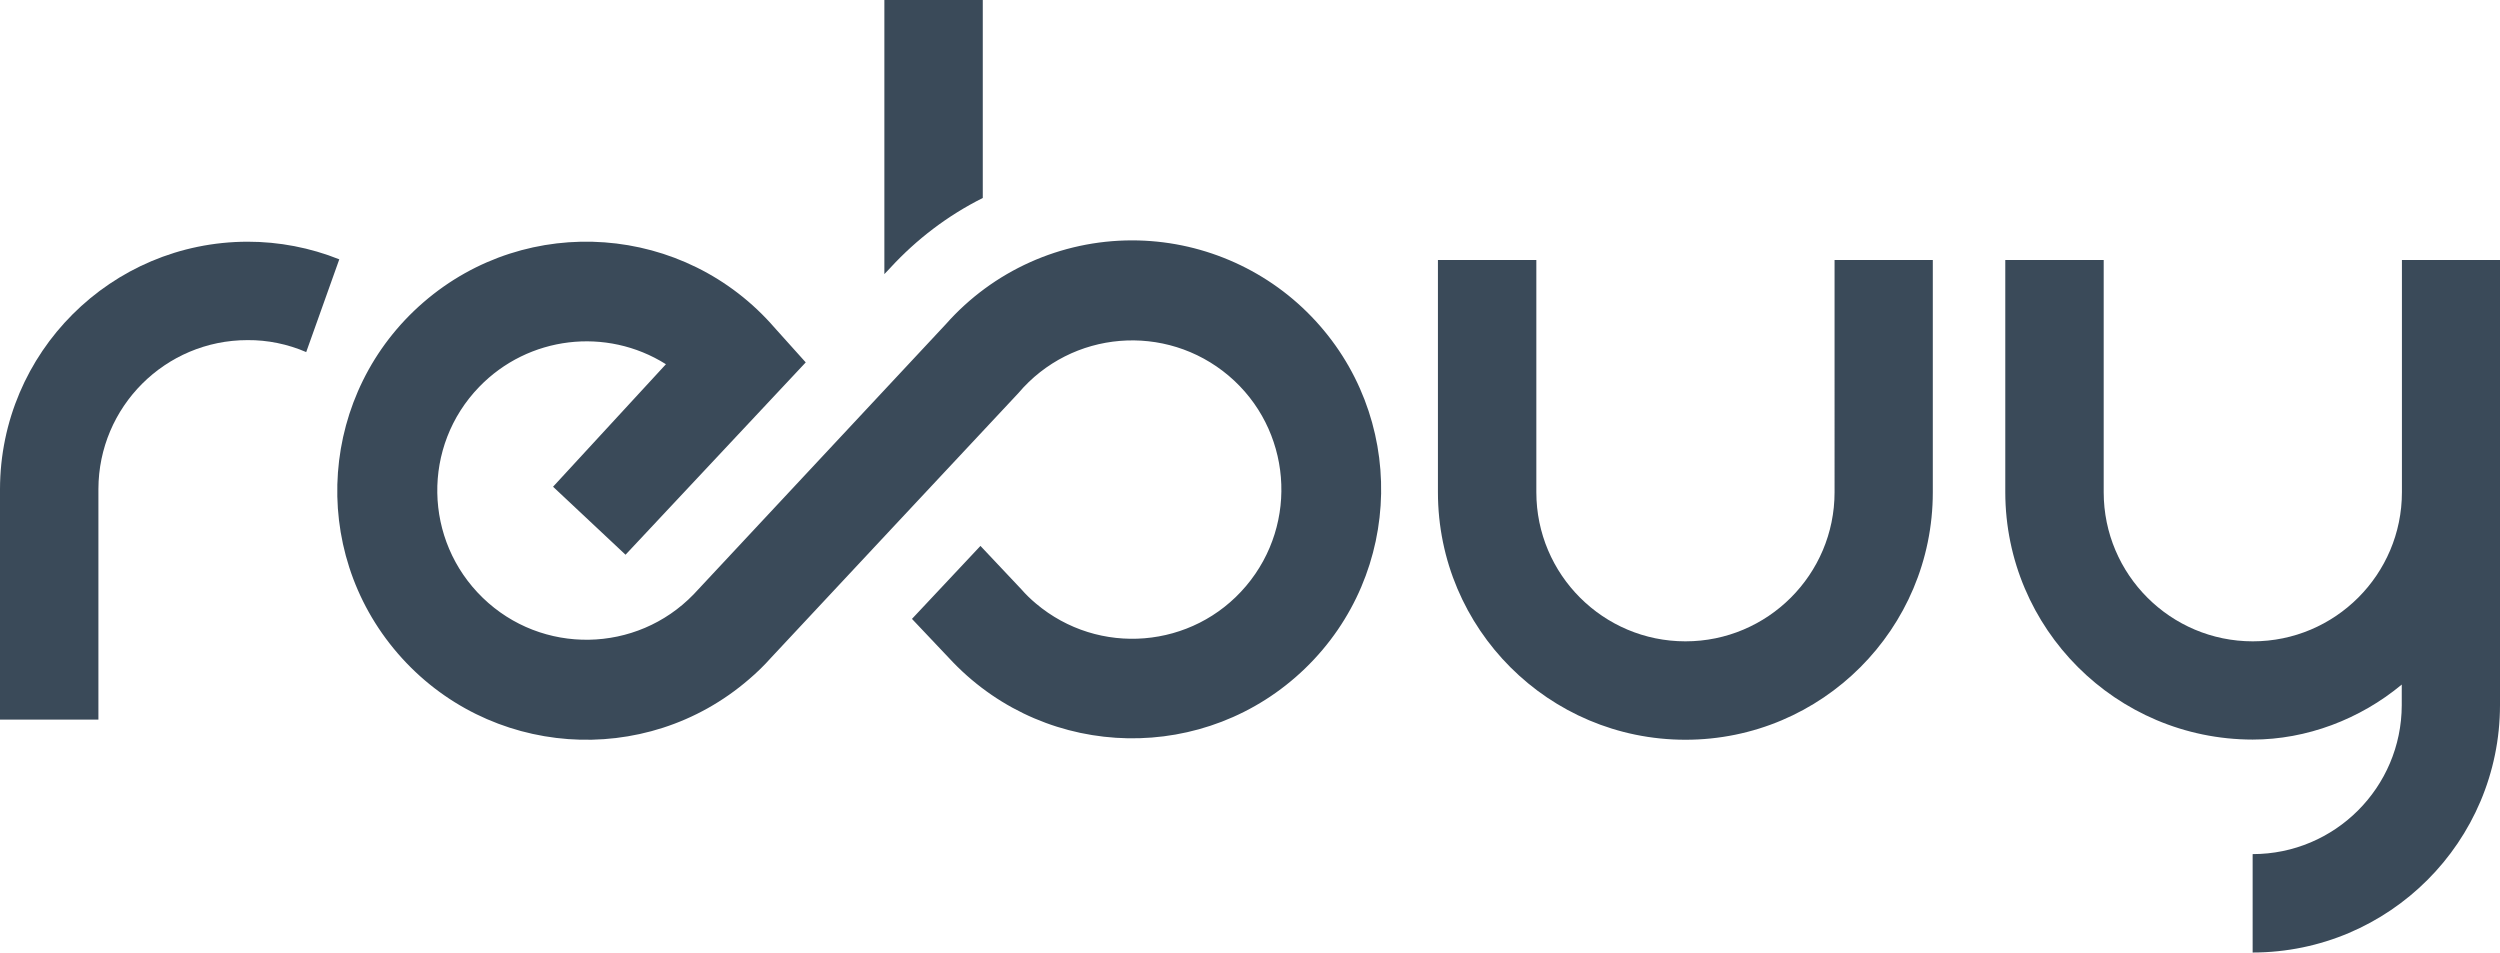
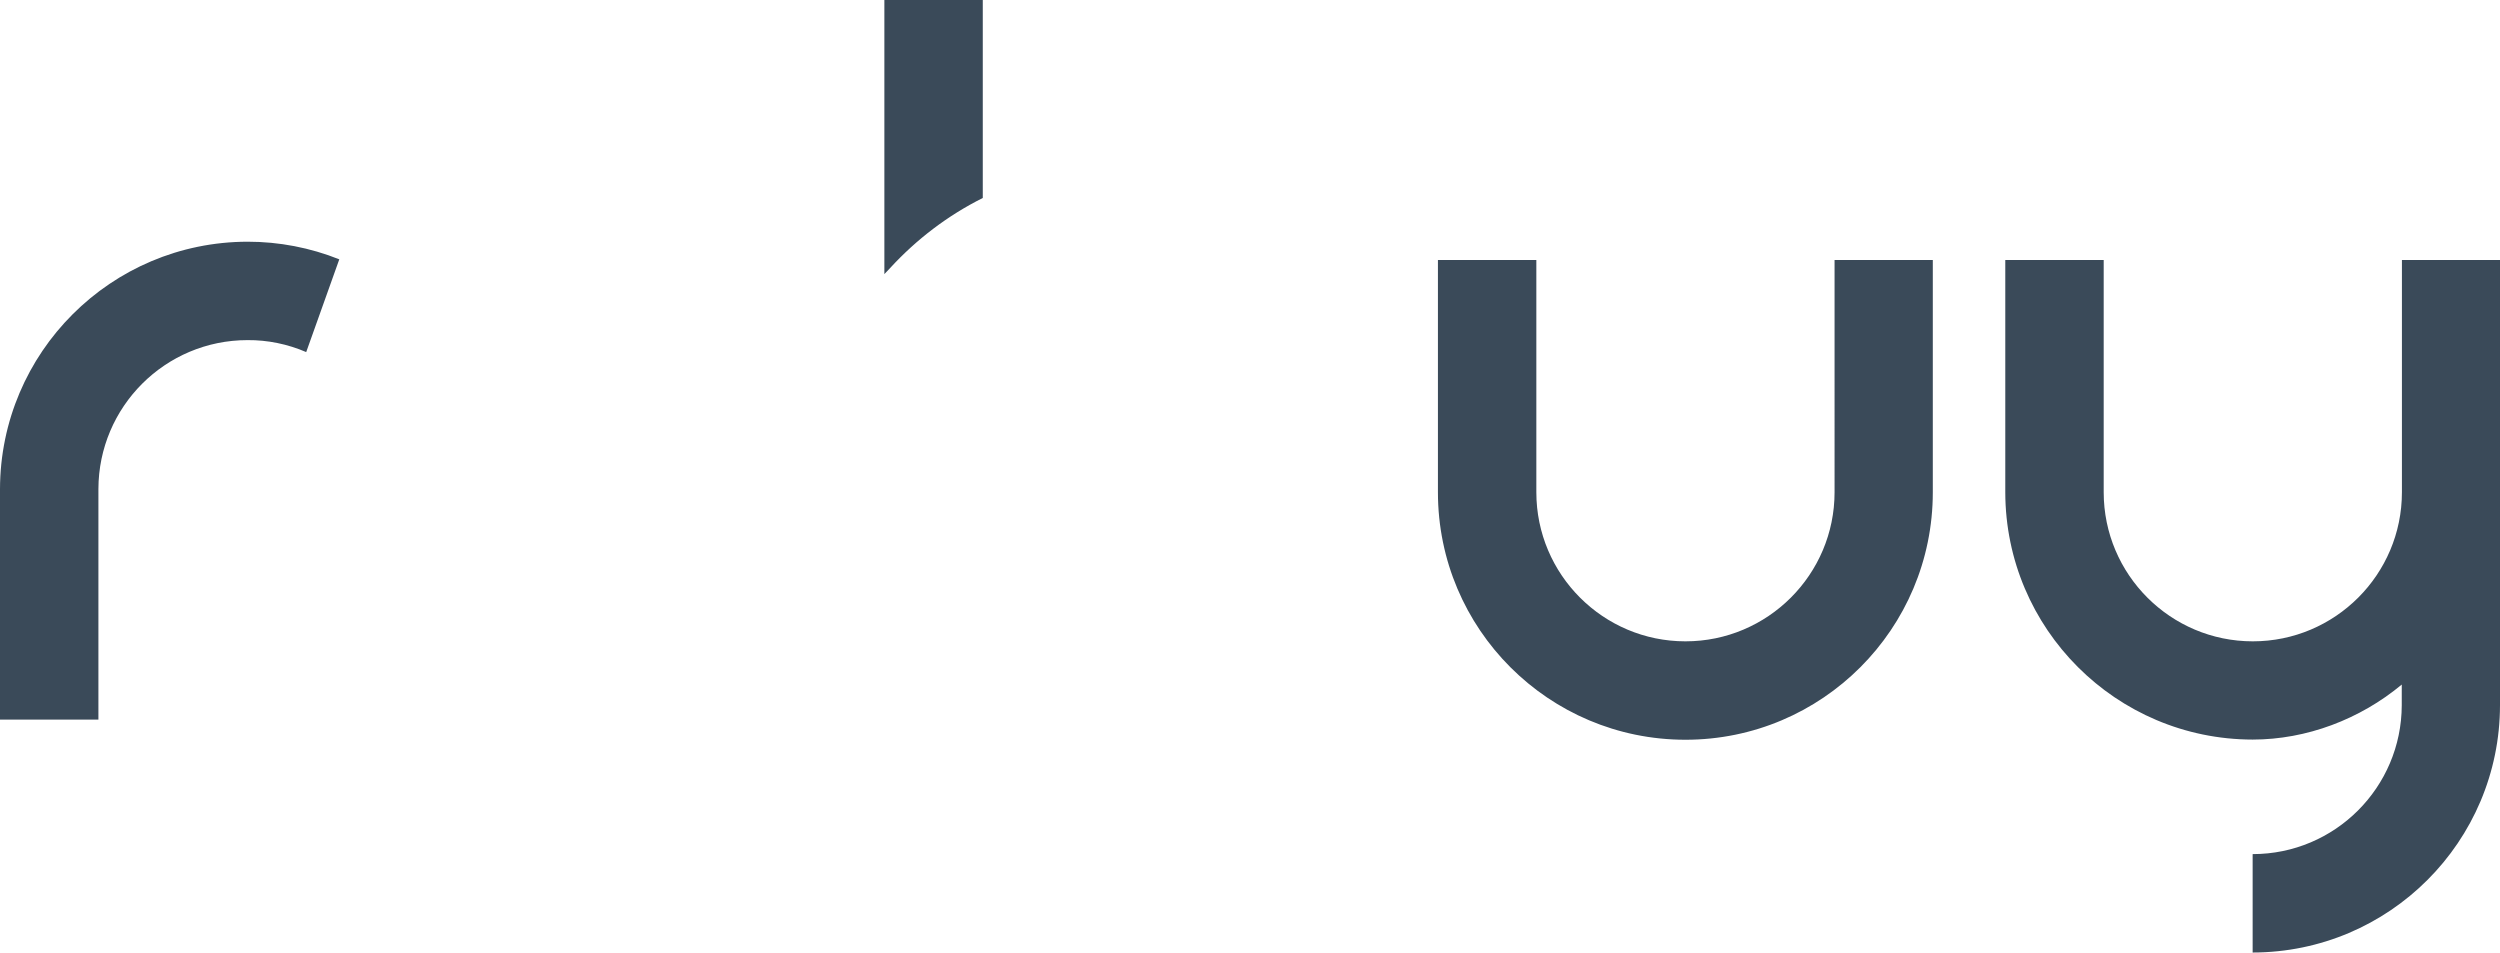
<svg xmlns="http://www.w3.org/2000/svg" version="1.1" id="Layer_1" x="0px" y="0px" viewBox="0 0 1503.9 573" style="enable-background:new 0 0 1503.9 573;" xml:space="preserve">
  <style type="text/css">
	.st0{fill:#3A4A59;}
</style>
  <path class="st0" d="M184.2,211.8l19.9-55.8c-17.5-7-36.2-10.6-55.1-10.6C66.8,145.5,0.2,212,0,294.2v138.7h59.2V294.2  c0.1-49.5,40.2-89.6,89.7-89.6C161,204.5,173.1,207,184.2,211.8z M1162.7,156.4v139.7c0,82.2-66.6,148.9-148.8,148.9  c-82.2,0-148.9-66.6-148.9-148.9l0,0V156.4h59.2v139.7c0,49.5,40.2,89.7,89.7,89.7s89.7-40.2,89.7-89.7V156.4H1162.7z M1444.9,156.4  v139.7c0,49.5-40.2,89.7-89.7,89.7c-49.5,0-89.7-40.2-89.7-89.7V156.4h-59.2v139.7c0.1,82.1,66.7,148.7,148.8,148.8  c32.4,0,64.6-12.2,89.7-33.1v12.4c-0.1,49.5-40.2,89.6-89.7,89.6V573c82.1-0.1,148.7-66.7,148.8-148.8V156.4H1444.9z M535.5,161.2  c15.9-17.3,34.7-31.6,55.7-42.1V0H532v164.9L535.5,161.2z" />
-   <path class="st0" d="M681,144.6c-42.8,0-83.6,18.3-112,50.4L417.3,357.5c-34.4,35.6-91.3,36.6-126.9,2.1s-36.6-91.3-2.1-126.9  c29.5-30.5,76.4-36.2,112.3-13.6l-67.9,73.7l43.6,40.9L484.7,218l-18.6-20.7c-54.1-62.6-148.7-69.6-211.3-15.5  s-69.6,148.7-15.5,211.3s148.7,69.6,211.3,15.5c4.7-4,9.1-8.3,13.2-12.9c0,0,148.7-159.2,148.8-159.2c32-37.8,88.6-42.5,126.5-10.5  c37.8,32,42.5,88.6,10.5,126.5S660.9,395,623.1,363c-3.1-2.6-6-5.4-8.7-8.5l-24.6-26.1l-41.2,43.9l24.7,26.1  c57.5,59.5,152.3,61.2,211.8,3.7c59.5-57.5,61.2-152.3,3.7-211.8C760.6,161.1,721.6,144.6,681,144.6z" />
</svg>